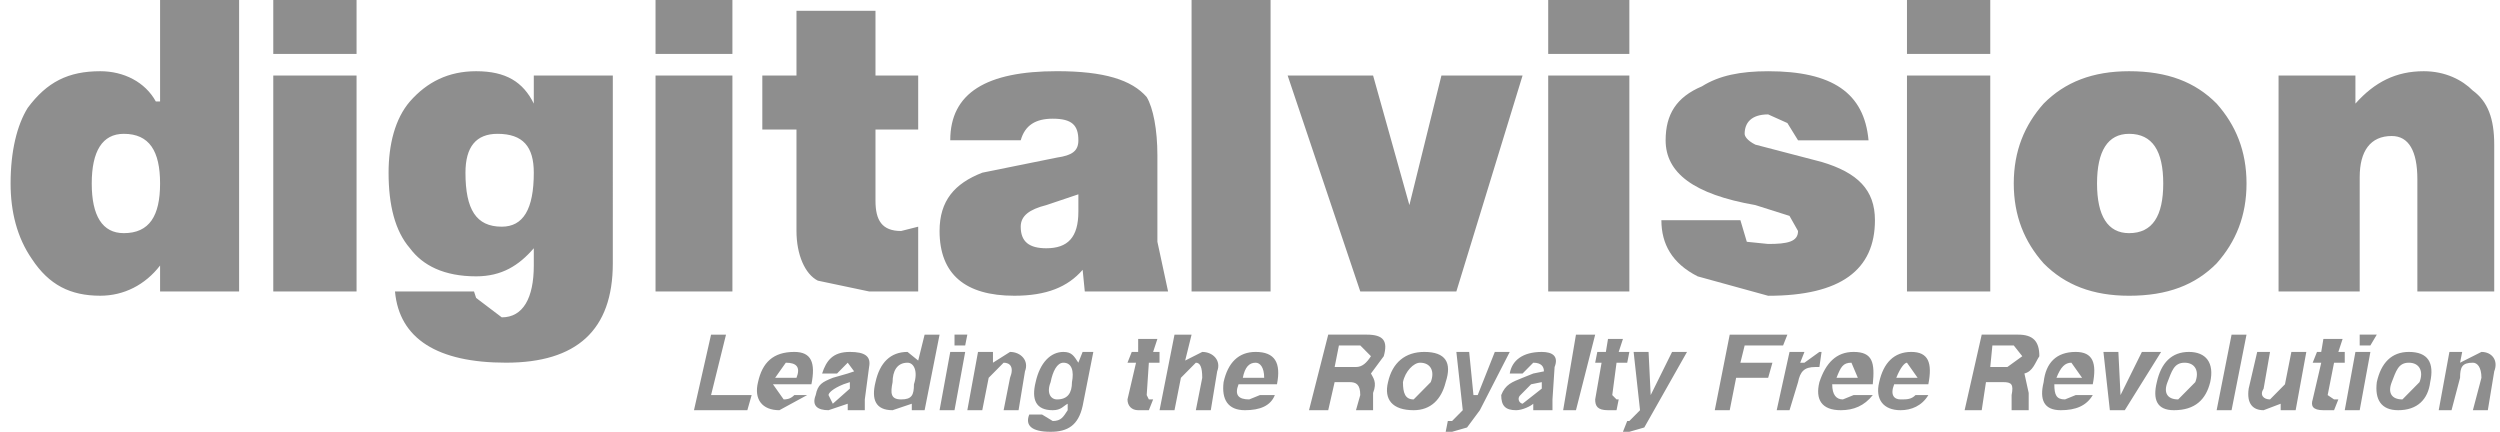
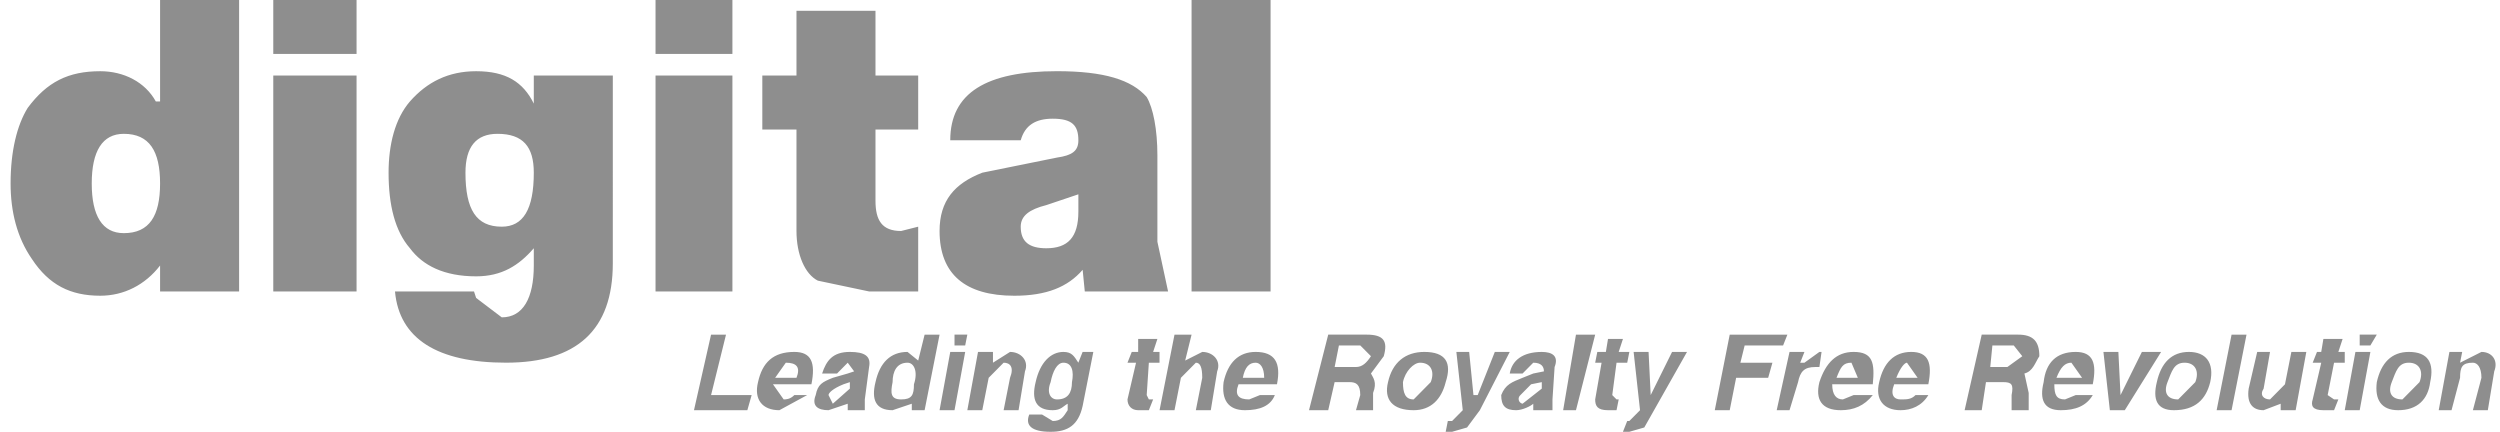
<svg xmlns="http://www.w3.org/2000/svg" width="220" height="38" viewBox="0 0 220 38" fill="none">
  <g id="05">
    <g id="Group">
      <path id="Vector" fill-rule="evenodd" clip-rule="evenodd" d="M14.087 -0.002V8.927H13.711C12.771 7.217 10.892 6.267 8.825 6.267C6.006 6.267 4.126 7.217 2.436 9.496C1.496 11.016 0.932 13.297 0.932 16.146C0.932 18.616 1.495 20.897 2.811 22.796C4.314 25.076 6.194 26.024 8.825 26.024C10.893 26.024 12.771 25.075 14.087 23.365V25.646H21.041V-0.002H14.087ZM14.087 16.147C14.087 18.998 13.147 20.517 10.893 20.517C9.013 20.517 8.073 18.998 8.073 16.147C8.073 13.297 9.013 11.777 10.893 11.777C13.149 11.777 14.087 13.298 14.087 16.147ZM24.048 6.647H31.377V25.648H24.048V6.647ZM24.048 -0.002H31.377V4.748H24.048V-0.002ZM53.928 6.647H46.974V9.117C46.035 7.218 44.531 6.267 41.9 6.267C39.457 6.267 37.579 7.217 36.075 8.927C34.76 10.448 34.195 12.727 34.195 15.197C34.195 18.047 34.759 20.327 36.075 21.846C37.202 23.366 39.081 24.318 41.9 24.318C44.156 24.318 45.659 23.366 46.974 21.846V23.366C46.974 26.217 46.035 27.927 44.155 27.927L41.899 26.217L41.712 25.647H34.759C35.134 29.827 38.518 31.916 44.53 31.916C50.732 31.916 53.927 29.068 53.927 23.177L53.928 6.647ZM43.78 11.777C46.035 11.777 46.974 12.918 46.974 15.198C46.974 18.428 46.035 19.948 44.155 19.948C41.899 19.948 40.961 18.428 40.961 15.198C40.962 12.918 41.9 11.777 43.78 11.777ZM57.687 6.647H64.452V25.648H57.687V6.647ZM57.687 -0.002H64.452V4.748H57.687V-0.002ZM77.043 0.948V6.647H80.801V11.398H77.043V17.668C77.043 19.378 77.607 20.328 79.298 20.328L80.801 19.948V25.648H76.479L71.969 24.697C70.841 24.128 70.09 22.416 70.09 20.328V11.398H67.084V6.647H70.09V0.948H77.043ZM94.897 12.347C94.897 13.297 94.333 13.676 93.017 13.866L86.44 15.197C83.997 16.147 82.682 17.667 82.682 20.327C82.682 24.126 84.937 26.025 89.259 26.025C92.079 26.025 93.958 25.265 95.273 23.745L95.461 25.646H102.791L101.851 21.275V13.675C101.851 11.395 101.476 9.495 100.912 8.545C99.597 7.024 97.154 6.264 93.018 6.264C86.817 6.264 83.622 8.165 83.622 12.344H89.824C90.199 11.015 91.139 10.445 92.643 10.445C94.333 10.448 94.897 11.017 94.897 12.347ZM92.077 21.847C90.574 21.847 89.823 21.277 89.823 19.948C89.823 18.998 90.574 18.428 92.077 18.049L94.897 17.099V18.619C94.897 20.898 93.957 21.847 92.077 21.847ZM104.858 -0.002H111.811V25.648H104.858V-0.002Z" fill="#8E8E8E" />
-       <path id="Vector_2" fill-rule="evenodd" clip-rule="evenodd" d="M128.16 25.648H119.704L113.313 6.647H120.832L124.026 18.047L126.845 6.647H133.986L128.16 25.648ZM136.242 6.647H143.383V25.648H136.242V6.647ZM136.242 -0.002H143.383V4.748H136.242V-0.002ZM149.773 7.597C151.275 6.647 153.157 6.268 155.598 6.268C161.235 6.268 164.054 8.168 164.431 12.348H158.228L157.29 10.828L155.598 10.068C154.094 10.068 153.529 10.828 153.529 11.778C153.529 11.969 153.719 12.348 154.47 12.728L160.296 14.248C163.489 15.198 164.995 16.718 164.995 19.378C164.995 23.747 161.988 26.028 155.598 26.028L149.395 24.32C147.142 23.18 146.202 21.47 146.202 19.378H153.155L153.719 21.277L155.597 21.469C157.288 21.469 158.227 21.277 158.227 20.328L157.475 18.998L154.469 18.047C149.02 17.097 146.575 15.197 146.575 12.347C146.577 10.067 147.517 8.547 149.773 7.597ZM167.814 6.647H175.143V25.648H167.814V6.647ZM167.814 -0.002H175.143V4.748H167.814V-0.002ZM179.841 23.178C181.719 25.078 184.162 26.026 187.359 26.026C190.74 26.026 193.184 25.078 195.064 23.178C196.755 21.277 197.694 18.998 197.694 16.147C197.694 13.297 196.755 11.017 195.064 9.117C193.185 7.218 190.74 6.267 187.359 6.267C184.163 6.267 181.72 7.217 179.841 9.117C178.149 11.017 177.211 13.298 177.211 16.147C177.211 18.996 178.149 21.277 179.841 23.178ZM190.365 16.147C190.365 18.998 189.424 20.517 187.359 20.517C185.48 20.517 184.539 18.998 184.539 16.147C184.539 13.297 185.48 11.777 187.359 11.777C189.425 11.777 190.365 13.298 190.365 16.147ZM207.654 15.578V25.648H200.513V6.647H207.277V9.117C208.969 7.218 210.851 6.267 213.292 6.267C215.171 6.267 216.674 7.027 217.614 7.977C218.929 8.927 219.492 10.447 219.492 12.727V25.648H212.728V15.768C212.728 13.298 211.974 11.969 210.472 11.969C208.595 11.967 207.654 13.298 207.654 15.578Z" fill="#8E8E8E" />
      <path id="Vector_3" fill-rule="evenodd" clip-rule="evenodd" d="M62.573 34.768H66.144L65.767 36.098H61.07L62.573 29.448H63.889L62.573 34.768ZM71.405 33.817H68.022L68.962 35.149C69.15 35.149 69.525 35.149 69.901 34.768H71.028L68.585 36.098C67.082 36.098 66.329 35.149 66.706 33.628C67.082 31.918 68.022 30.969 69.901 30.969C71.405 30.969 71.782 31.918 71.405 33.817ZM69.151 31.918L68.211 33.247H70.091C70.466 32.298 70.09 31.918 69.151 31.918ZM74.788 30.969C76.103 30.969 76.668 31.347 76.48 32.298L76.103 35.149V36.098H74.6V35.528L72.909 36.098C71.969 36.098 71.405 35.719 71.782 34.768C71.97 33.817 72.346 33.628 73.285 33.247L74.6 32.869L75.164 32.68L74.6 31.918L73.661 32.869H72.346C72.721 31.727 73.285 30.969 74.788 30.969ZM74.788 34.197V33.628L74.225 33.817C73.285 34.197 72.91 34.579 72.91 34.768L73.287 35.528L74.788 34.197ZM79.863 30.969L80.802 31.729L81.366 29.448H82.682L81.366 36.098H80.238V35.528L78.548 36.098C77.043 36.098 76.668 35.149 77.043 33.628C77.42 31.918 78.359 30.969 79.863 30.969ZM79.863 31.918C78.923 31.918 78.548 32.68 78.548 33.628C78.359 34.579 78.359 35.149 79.299 35.149C80.239 35.149 80.427 34.768 80.427 33.817C80.802 32.679 80.426 31.918 79.863 31.918ZM84.937 30.969L83.997 36.098H82.682L83.622 30.969H84.937ZM84.937 30.398H83.997V29.447H85.125L84.937 30.398ZM88.883 30.969C89.823 30.969 90.574 31.729 90.198 32.679L89.634 36.098H88.319L88.883 33.247C89.259 32.298 88.883 31.918 88.319 31.918L87.003 33.247L86.44 36.098H85.125L86.065 30.969H87.381V31.918L88.883 30.969ZM96.213 30.969L95.273 35.719C94.897 37.427 93.958 37.998 92.454 37.998C90.762 37.998 90.198 37.428 90.574 36.479H91.701L92.641 37.049C93.392 37.049 93.58 36.668 93.956 36.098V35.528C93.579 35.719 93.392 36.098 92.641 36.098C91.136 36.098 90.761 35.149 91.136 33.628C91.513 31.918 92.452 30.969 93.579 30.969C94.331 30.969 94.519 31.347 94.894 31.918L95.27 30.969H96.213ZM93.582 31.918C93.018 31.918 92.642 32.68 92.455 33.628C92.078 34.579 92.455 35.149 93.018 35.149C93.958 35.149 94.333 34.579 94.333 33.628C94.521 32.679 94.333 31.918 93.582 31.918ZM100.159 29.828H101.85L101.475 30.969H102.038V31.918H101.099L100.91 34.768L101.099 35.149H101.475L101.099 36.098H100.159C99.595 36.098 99.219 35.719 99.219 35.149L99.971 31.918H99.219L99.594 30.969H100.158L100.159 29.828ZM107.112 32.679L106.549 36.098H105.234L105.797 33.247C105.797 32.298 105.609 31.918 105.234 31.918L103.919 33.247L103.356 36.098H102.041L103.356 29.448H104.859L104.295 31.729L105.799 30.969C106.736 30.969 107.489 31.727 107.112 32.679ZM107.676 33.628C108.052 31.918 108.991 30.969 110.495 30.969C112.186 30.969 112.75 31.918 112.373 33.817H108.992C108.615 34.768 108.992 35.149 109.932 35.149L110.871 34.768H112.186C111.812 35.719 110.871 36.098 109.556 36.098C108.052 36.098 107.489 35.149 107.676 33.628ZM110.495 31.918C109.932 31.918 109.555 32.298 109.367 33.247H111.248C111.248 32.298 110.87 31.918 110.495 31.918ZM121.77 31.347L120.644 32.868C120.831 33.246 121.205 33.628 120.831 34.578V36.096H119.327L119.703 34.767C119.703 33.816 119.327 33.627 118.762 33.627H117.447L116.884 36.096H115.193L116.884 29.447H120.268C121.77 29.448 122.146 30.018 121.77 31.347ZM119.703 30.398H117.825L117.449 32.297H119.327C119.89 32.297 120.268 31.917 120.644 31.346L119.703 30.398ZM124.402 36.098C122.524 36.098 121.77 35.149 122.146 33.628C122.523 31.918 123.651 30.969 125.34 30.969C127.22 30.969 127.785 31.918 127.22 33.628C126.845 35.149 125.904 36.098 124.402 36.098ZM124.966 31.918C124.402 31.918 123.651 32.68 123.461 33.628C123.461 34.579 123.651 35.149 124.402 35.149L125.904 33.628C126.281 32.679 125.904 31.918 124.966 31.918ZM132.858 30.969L130.228 36.098L129.1 37.618L127.785 37.997H127.221L127.408 37.048H127.785L128.723 36.098L128.16 30.969H129.287L129.664 34.768H130.038L131.543 30.969H132.858ZM136.805 32.298L136.618 35.149V36.098H134.927V35.528C134.737 35.719 133.986 36.098 133.422 36.098C132.484 36.098 132.107 35.719 132.107 34.768C132.484 33.817 133.048 33.628 133.986 33.247L134.927 32.869L135.865 32.68C135.865 32.3 135.678 31.918 134.927 31.918L133.986 32.869H132.858C133.047 31.729 133.986 30.97 135.677 30.97C136.618 30.969 137.181 31.347 136.805 32.298ZM135.677 34.197V33.628L134.736 33.817L133.797 34.768C133.734 34.82 133.686 34.889 133.66 34.967C133.634 35.045 133.631 35.129 133.651 35.209C133.67 35.288 133.712 35.361 133.771 35.418C133.831 35.474 133.905 35.513 133.985 35.528L135.677 34.197ZM138.685 36.098H137.557L138.685 29.448H140.376L138.685 36.098ZM140.563 30.969H141.317L141.504 29.828H142.819L142.445 30.969H143.383L143.196 31.918H142.255L141.879 34.768L142.255 35.149H142.445L142.255 36.098H141.504C140.563 36.098 140.376 35.719 140.376 35.149L140.939 31.918H140.376L140.563 30.969ZM148.457 30.969L144.697 37.618L143.382 37.997H142.819L143.195 37.048H143.382L144.323 36.098L143.759 30.969H145.074L145.261 34.768L147.142 30.969H148.457ZM156.913 30.398H153.53L153.155 31.918H155.973L155.598 33.247H152.779L152.215 36.098H150.9L152.215 29.448H157.291L156.913 30.398ZM158.792 30.969L158.418 31.918H158.792L160.107 30.969H160.297L160.107 32.298H159.733C158.792 32.298 158.418 32.679 158.229 33.628L157.478 36.098H156.35L157.478 30.969H158.792ZM163.116 30.969C164.805 30.969 164.994 31.918 164.805 33.817H161.234C161.234 34.768 161.611 35.149 162.175 35.149L163.116 34.768H164.805C164.054 35.719 163.116 36.098 161.988 36.098C160.297 36.098 159.732 35.149 160.107 33.628C160.671 31.918 161.612 30.969 163.116 30.969ZM161.612 33.247H163.49L162.927 31.918C162.175 31.918 161.988 32.298 161.612 33.247ZM168.189 30.969C169.693 30.969 170.067 31.918 169.693 33.817H166.687C166.311 34.768 166.687 35.149 167.25 35.149C167.814 35.149 168.189 35.149 168.565 34.768H169.693C169.13 35.719 168.189 36.098 167.25 36.098C165.746 36.098 164.994 35.149 165.37 33.628C165.746 31.918 166.687 30.969 168.189 30.969ZM167.814 31.918C167.624 31.918 167.25 32.298 166.873 33.247H168.751L167.814 31.918ZM178.149 32.868L178.525 34.578V36.096H177.021V34.767C177.21 33.816 177.021 33.627 176.269 33.627H174.765L174.391 36.096H172.887L174.391 29.447H177.584C178.899 29.447 179.463 30.016 179.463 31.346C179.09 31.918 178.9 32.679 178.149 32.868ZM176.647 32.298L177.962 31.347L177.21 30.398H175.33L175.143 32.297L176.647 32.298ZM182.661 30.969C184.163 30.969 184.539 31.918 184.163 33.817H180.781C180.781 34.768 180.968 35.149 181.72 35.149L182.661 34.768H184.163C183.599 35.719 182.661 36.098 181.346 36.098C179.841 36.098 179.465 35.149 179.841 33.628C180.028 31.918 180.968 30.969 182.661 30.969ZM182.283 31.918C181.72 31.918 181.345 32.298 180.968 33.247H183.224L182.283 31.918ZM186.982 36.098H185.667L185.102 30.969H186.417L186.606 34.768L188.486 30.969H190.178L186.982 36.098ZM191.303 36.098C189.801 36.098 189.425 35.149 189.801 33.628C190.178 31.918 191.116 30.969 192.621 30.969C194.123 30.969 194.876 31.918 194.499 33.628C194.123 35.149 193.184 36.098 191.303 36.098ZM192.244 31.918C191.303 31.918 191.116 32.68 190.74 33.628C190.366 34.579 190.74 35.149 191.681 35.149L193.185 33.628C193.559 32.679 193.184 31.918 192.244 31.918ZM196.378 36.098H195.064L196.378 29.448H197.693L196.378 36.098ZM198.634 30.969H199.762L199.199 34.197C198.823 34.767 199.199 35.149 199.762 35.149L201.077 33.817L201.641 30.969H202.956L202.017 36.098H200.7V35.528L199.198 36.098C198.257 36.098 197.693 35.528 197.883 34.199L198.634 30.969ZM205.775 30.969H206.338V31.918H205.397L204.834 34.768L205.397 35.149H205.774L205.397 36.098H204.459C203.518 36.098 203.331 35.719 203.518 35.149L204.27 31.918H203.518L203.894 30.969H204.268L204.458 29.828H206.149L205.775 30.969ZM208.594 30.969L207.653 36.098H206.338L207.277 30.969H208.594ZM208.594 30.398H207.653V29.447H209.158L208.594 30.398ZM211.037 36.098C209.533 36.098 208.968 35.149 209.159 33.628C209.533 31.918 210.474 30.969 211.976 30.969C213.667 30.969 214.232 31.918 213.857 33.628C213.667 35.149 212.729 36.098 211.037 36.098ZM211.976 31.918C211.037 31.918 210.85 32.68 210.474 33.628C210.097 34.579 210.474 35.149 211.415 35.149L212.917 33.628C213.293 32.679 212.916 31.918 211.976 31.918ZM219.493 32.679L218.929 36.098H217.614L218.366 33.247C218.366 32.298 217.992 31.918 217.614 31.918C216.673 31.918 216.486 32.298 216.486 33.247L215.735 36.098H214.607L215.548 30.969H216.673L216.486 31.918L218.365 30.969C219.306 30.969 219.87 31.727 219.493 32.679Z" fill="#8E8E8E" />
    </g>
  </g>
</svg>